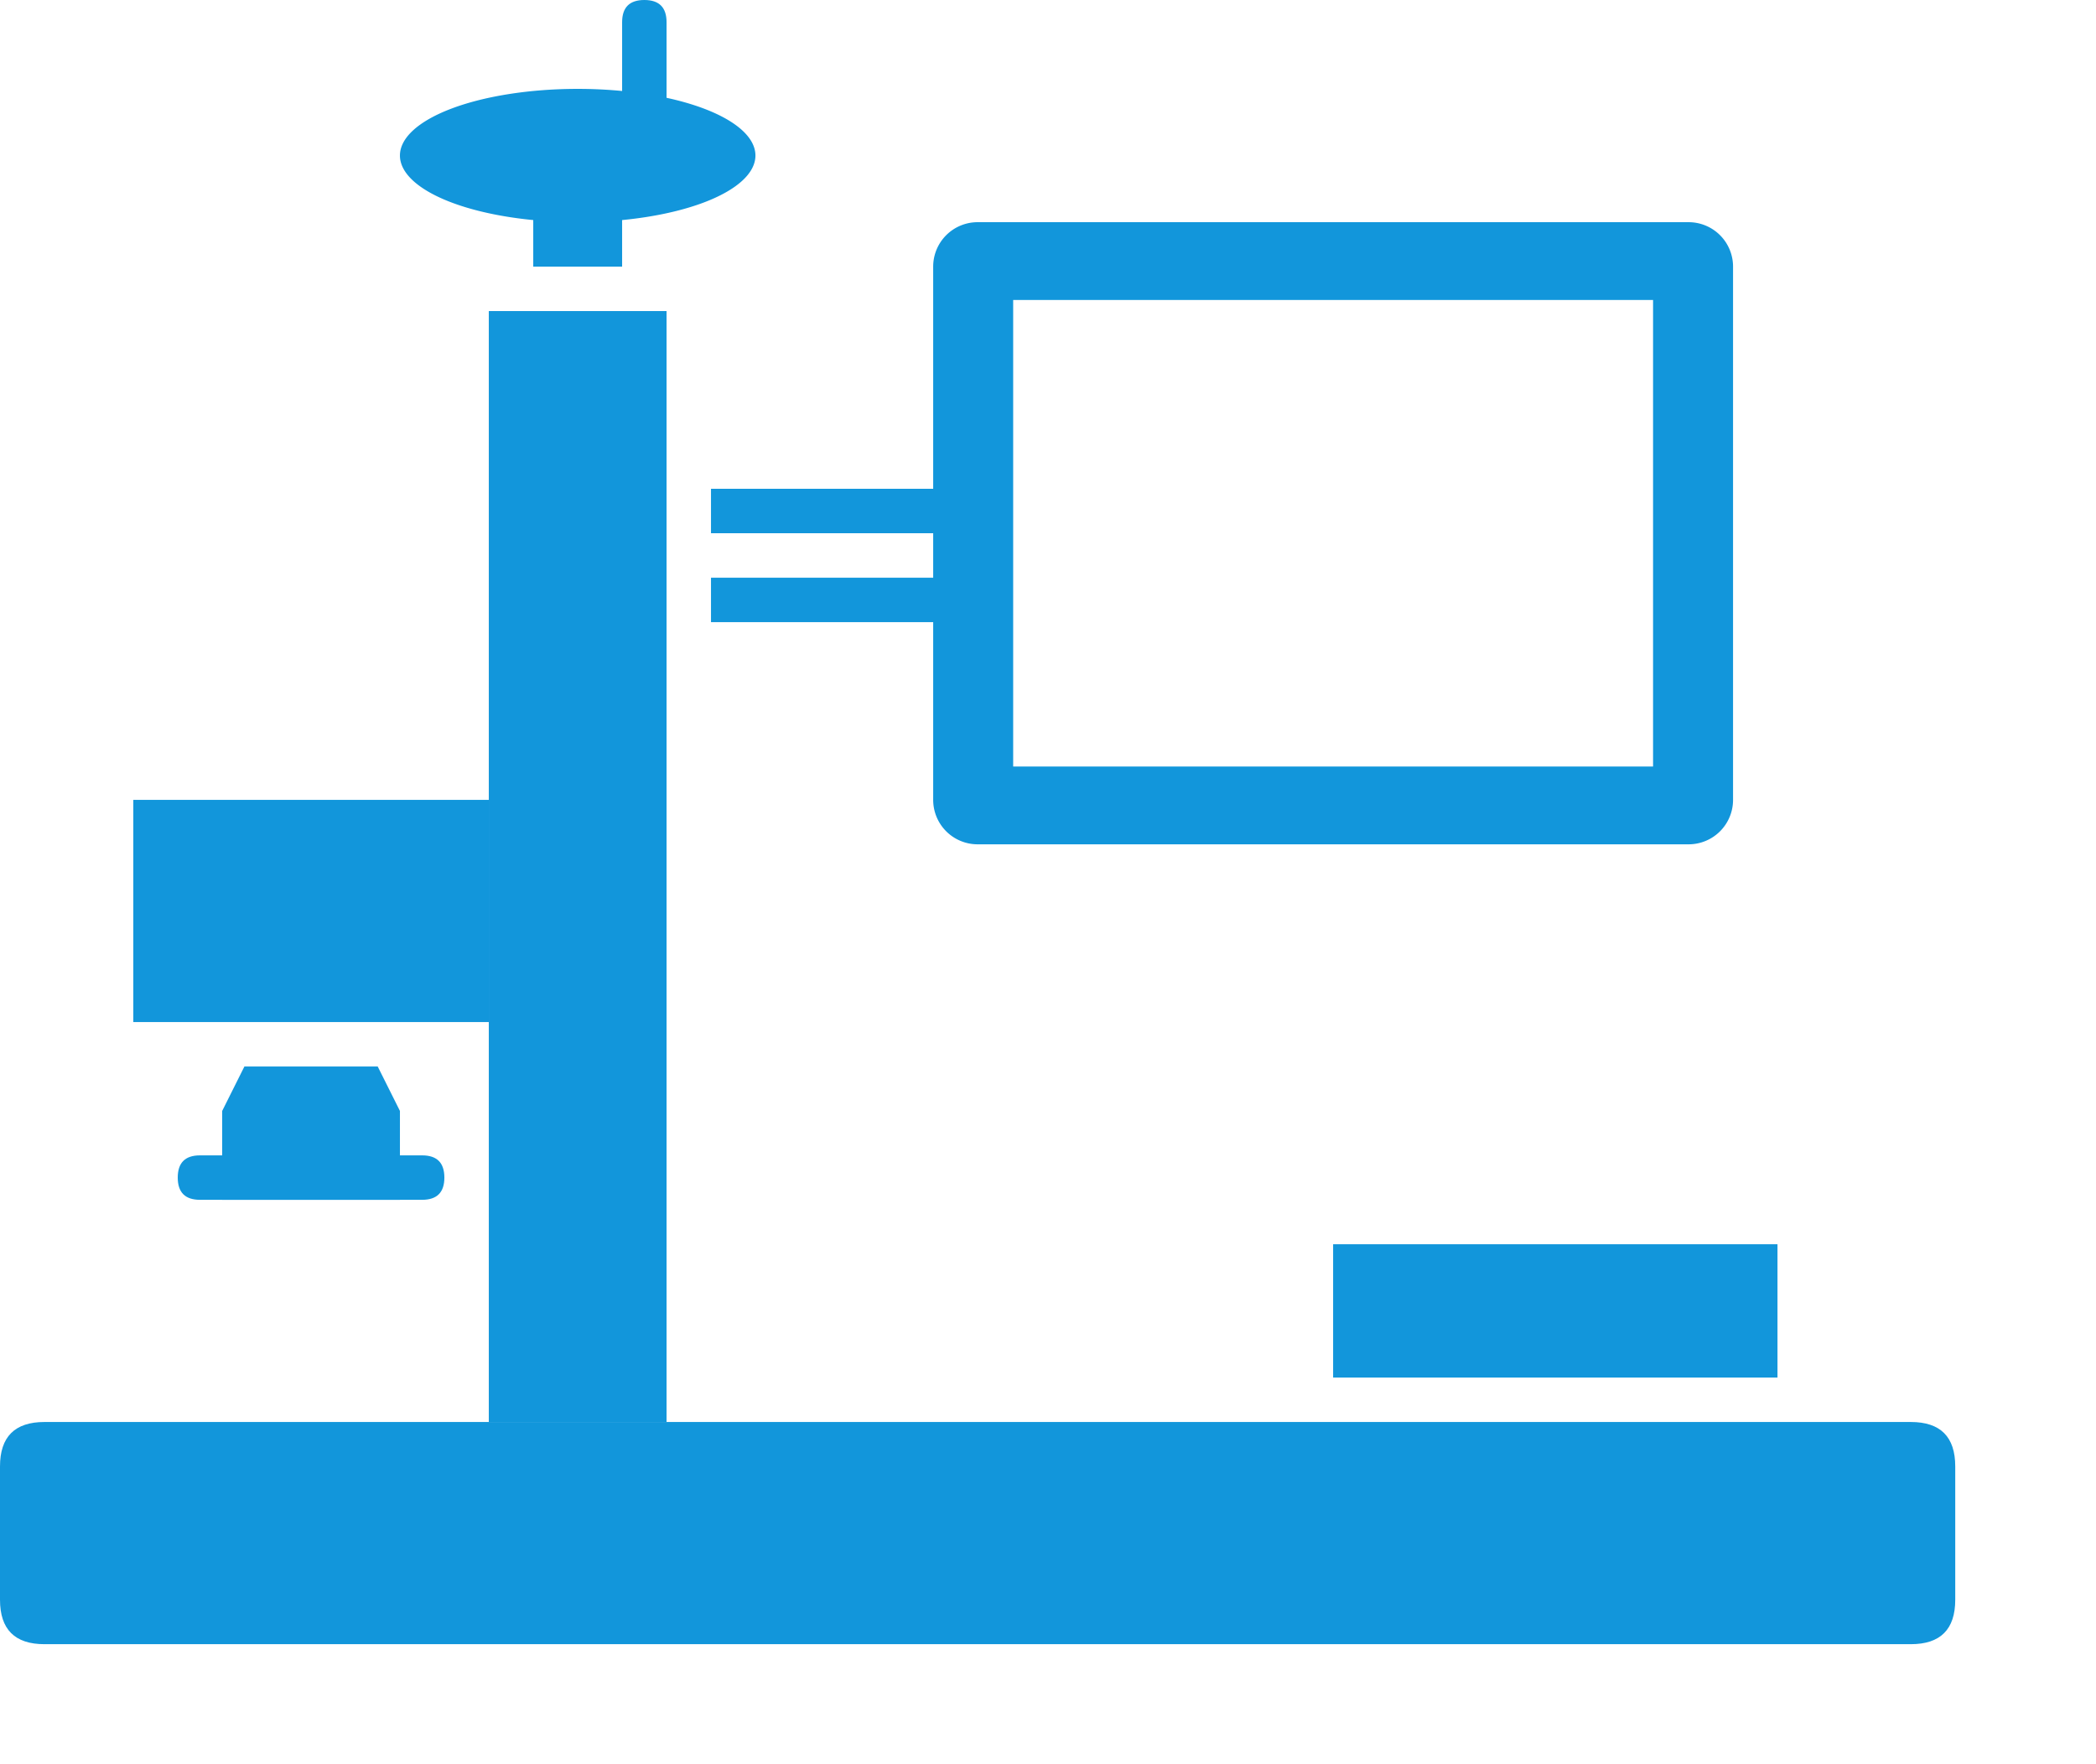
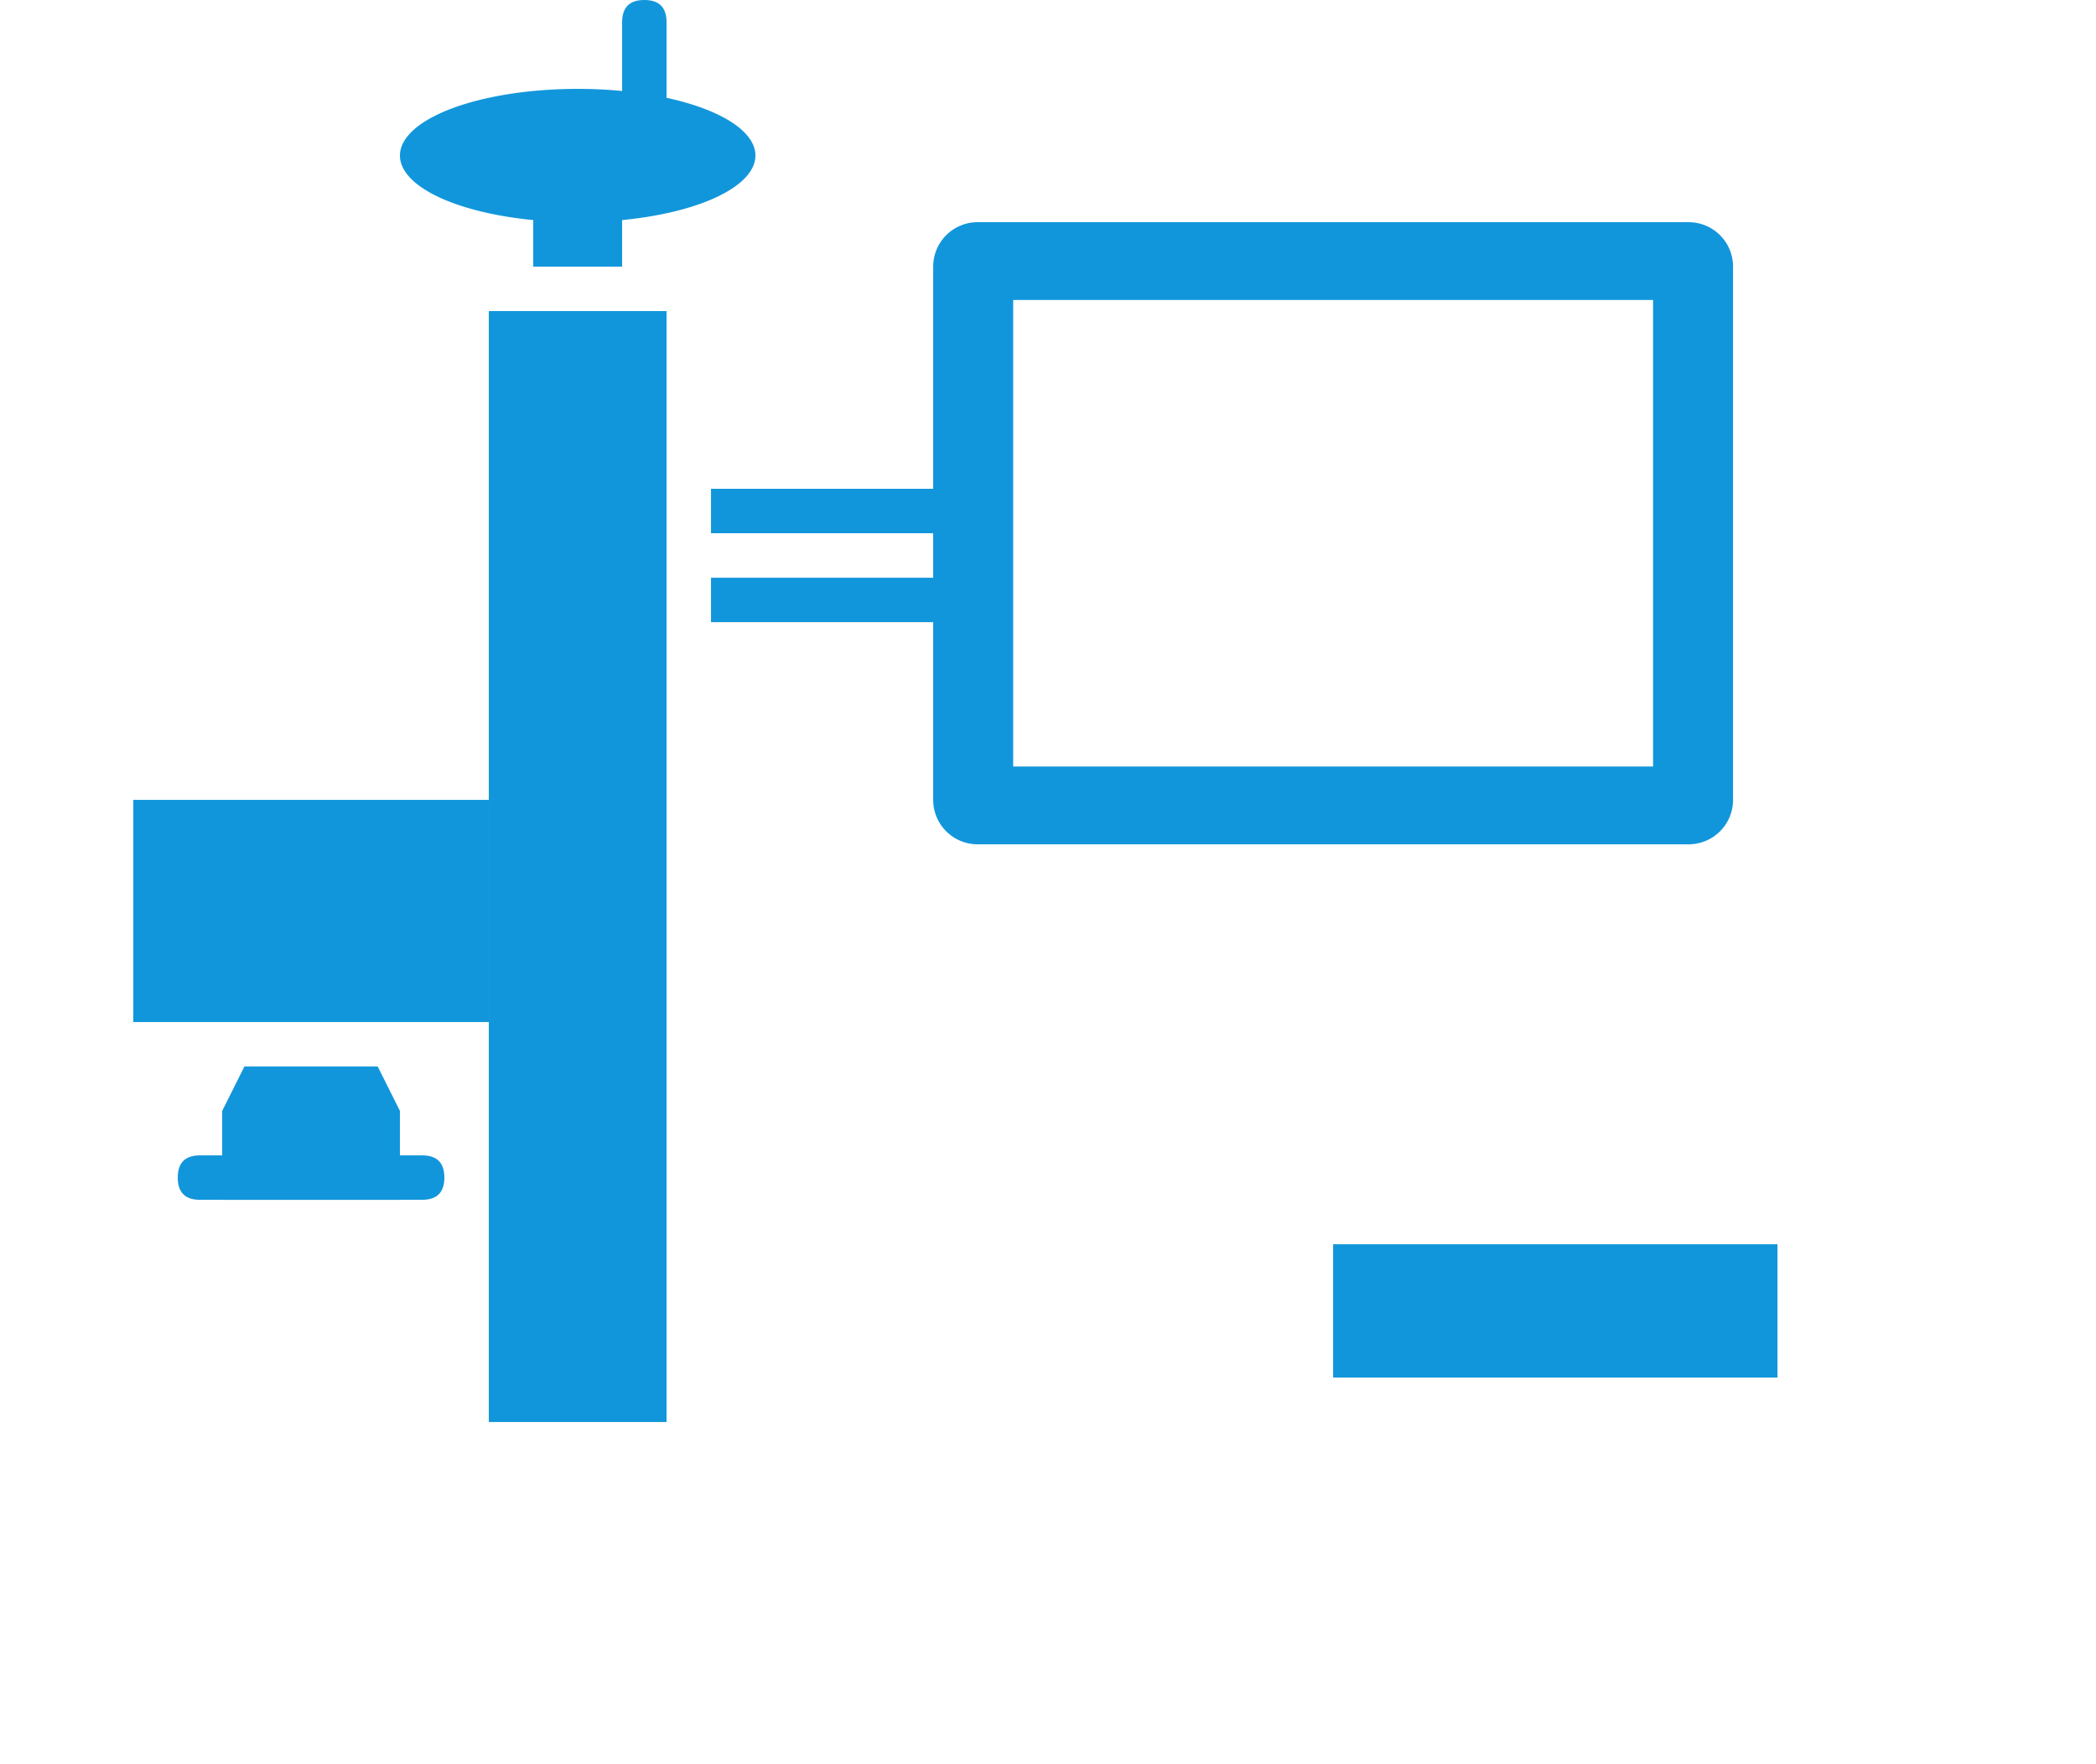
<svg xmlns="http://www.w3.org/2000/svg" t="1711939680982" class="icon" viewBox="0 0 1217 1024" version="1.1" p-id="47199" width="237.695" height="200">
  <path d="M283.817 180.611h103.206v645.04h-103.206z" fill="#1296db" p-id="47200" />
-   <path d="M0 825.651m25.802 0l1083.666 0q25.802 0 25.802 25.802l0 77.405q0 25.802-25.802 25.802l-1083.666 0q-25.802 0-25.802-25.802l0-77.405q0-25.802 25.802-25.802Z" fill="#1296db" p-id="47201" />
  <path d="M774.047 722.444h258.016v77.405H774.047zM77.405 464.428h206.413v129.008H77.405z" fill="#1296db" p-id="47202" />
  <path d="M232.214 90.306a103.206 38.702 0 1 0 206.413 0 103.206 38.702 0 1 0-206.413 0Z" fill="#1296db" p-id="47203" />
  <path d="M361.222 0m12.901 0l0 0q12.901 0 12.901 12.901l0 77.405q0 12.901-12.901 12.901l0 0q-12.901 0-12.901-12.901l0-77.405q0-12.901 12.901-12.901Z" fill="#1296db" p-id="47204" />
  <path d="M309.619 103.206h51.603v51.603h-51.603zM412.825 283.817h129.008v25.802h-129.008zM412.825 335.421h129.008v25.802h-129.008zM567.635 129.008h412.825a25.802 25.802 0 0 1 25.802 25.802v309.619a25.802 25.802 0 0 1-25.802 25.802H567.635a25.802 25.802 0 0 1-25.802-25.802V154.809a25.802 25.802 0 0 1 25.802-25.802z m20.641 45.153v270.917h371.543V174.161H588.276zM129.008 645.04l12.901-25.802h77.405l12.901 25.802v51.603H129.008v-51.603z" fill="#1296db" p-id="47205" />
  <path d="M103.206 670.841m12.901 0l129.008 0q12.901 0 12.901 12.901l0 0q0 12.901-12.901 12.901l-129.008 0q-12.901 0-12.901-12.901l0 0q0-12.901 12.901-12.901Z" fill="#1296db" p-id="47206" />
</svg>